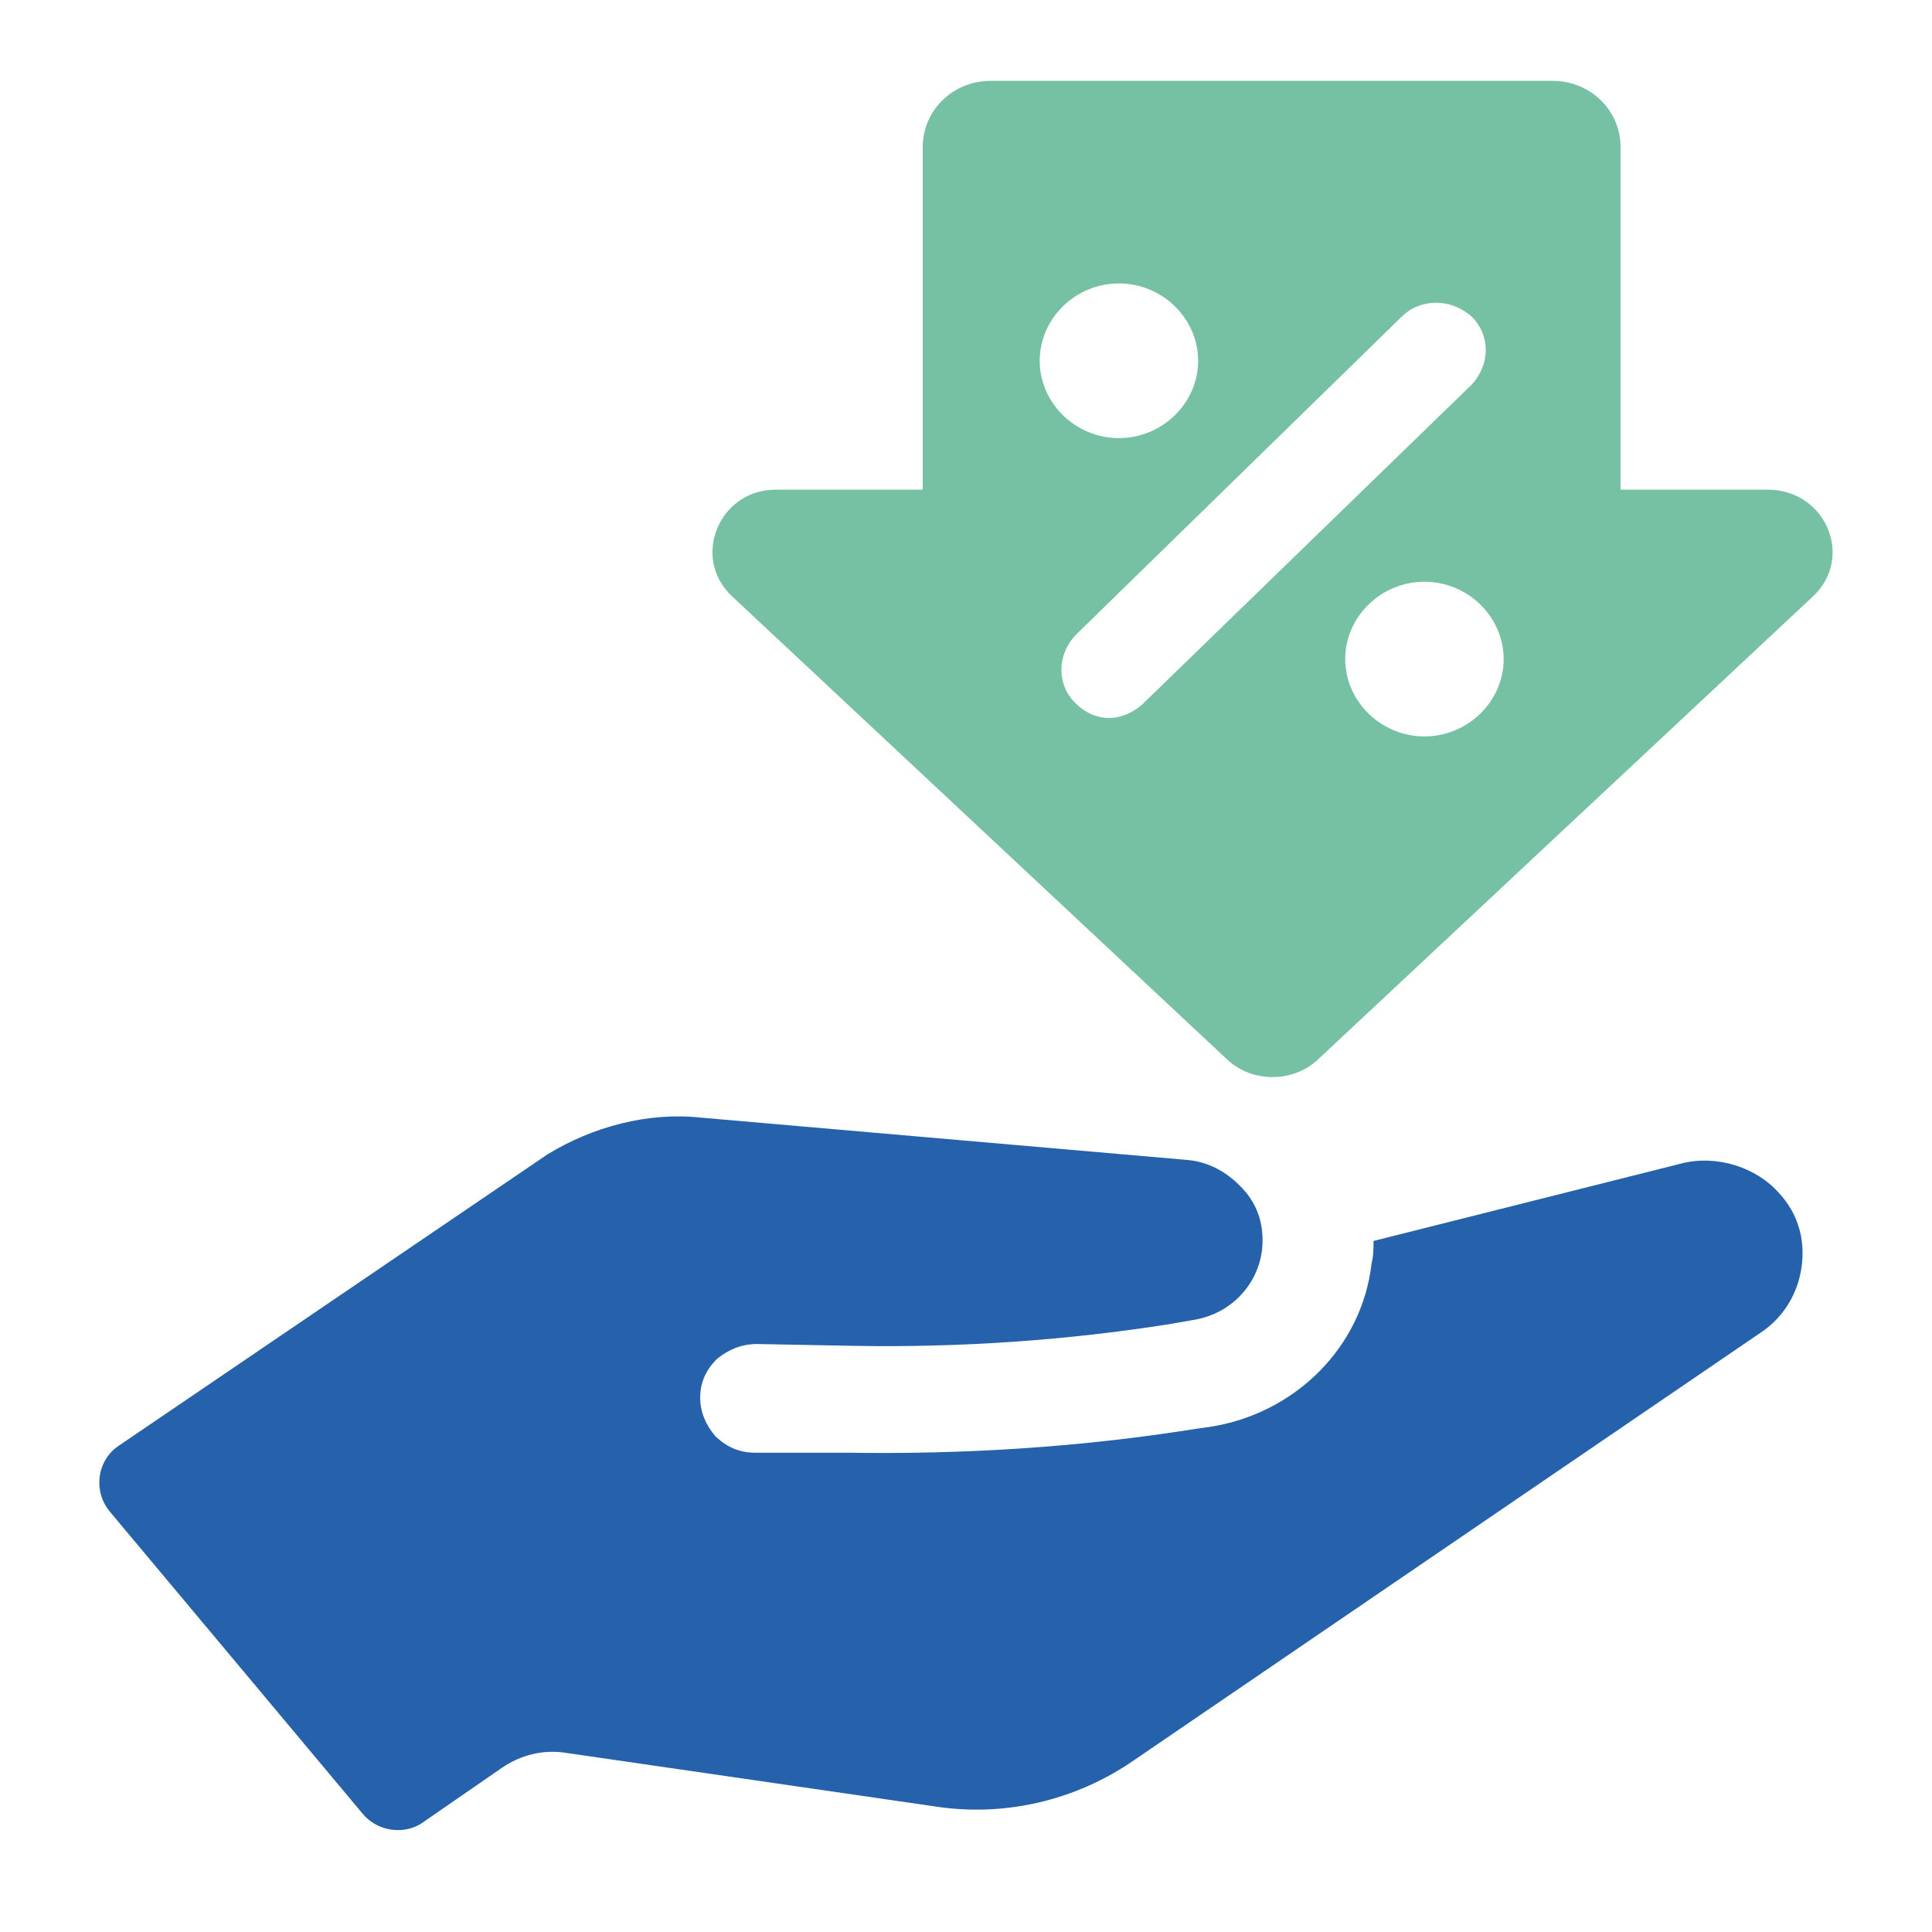
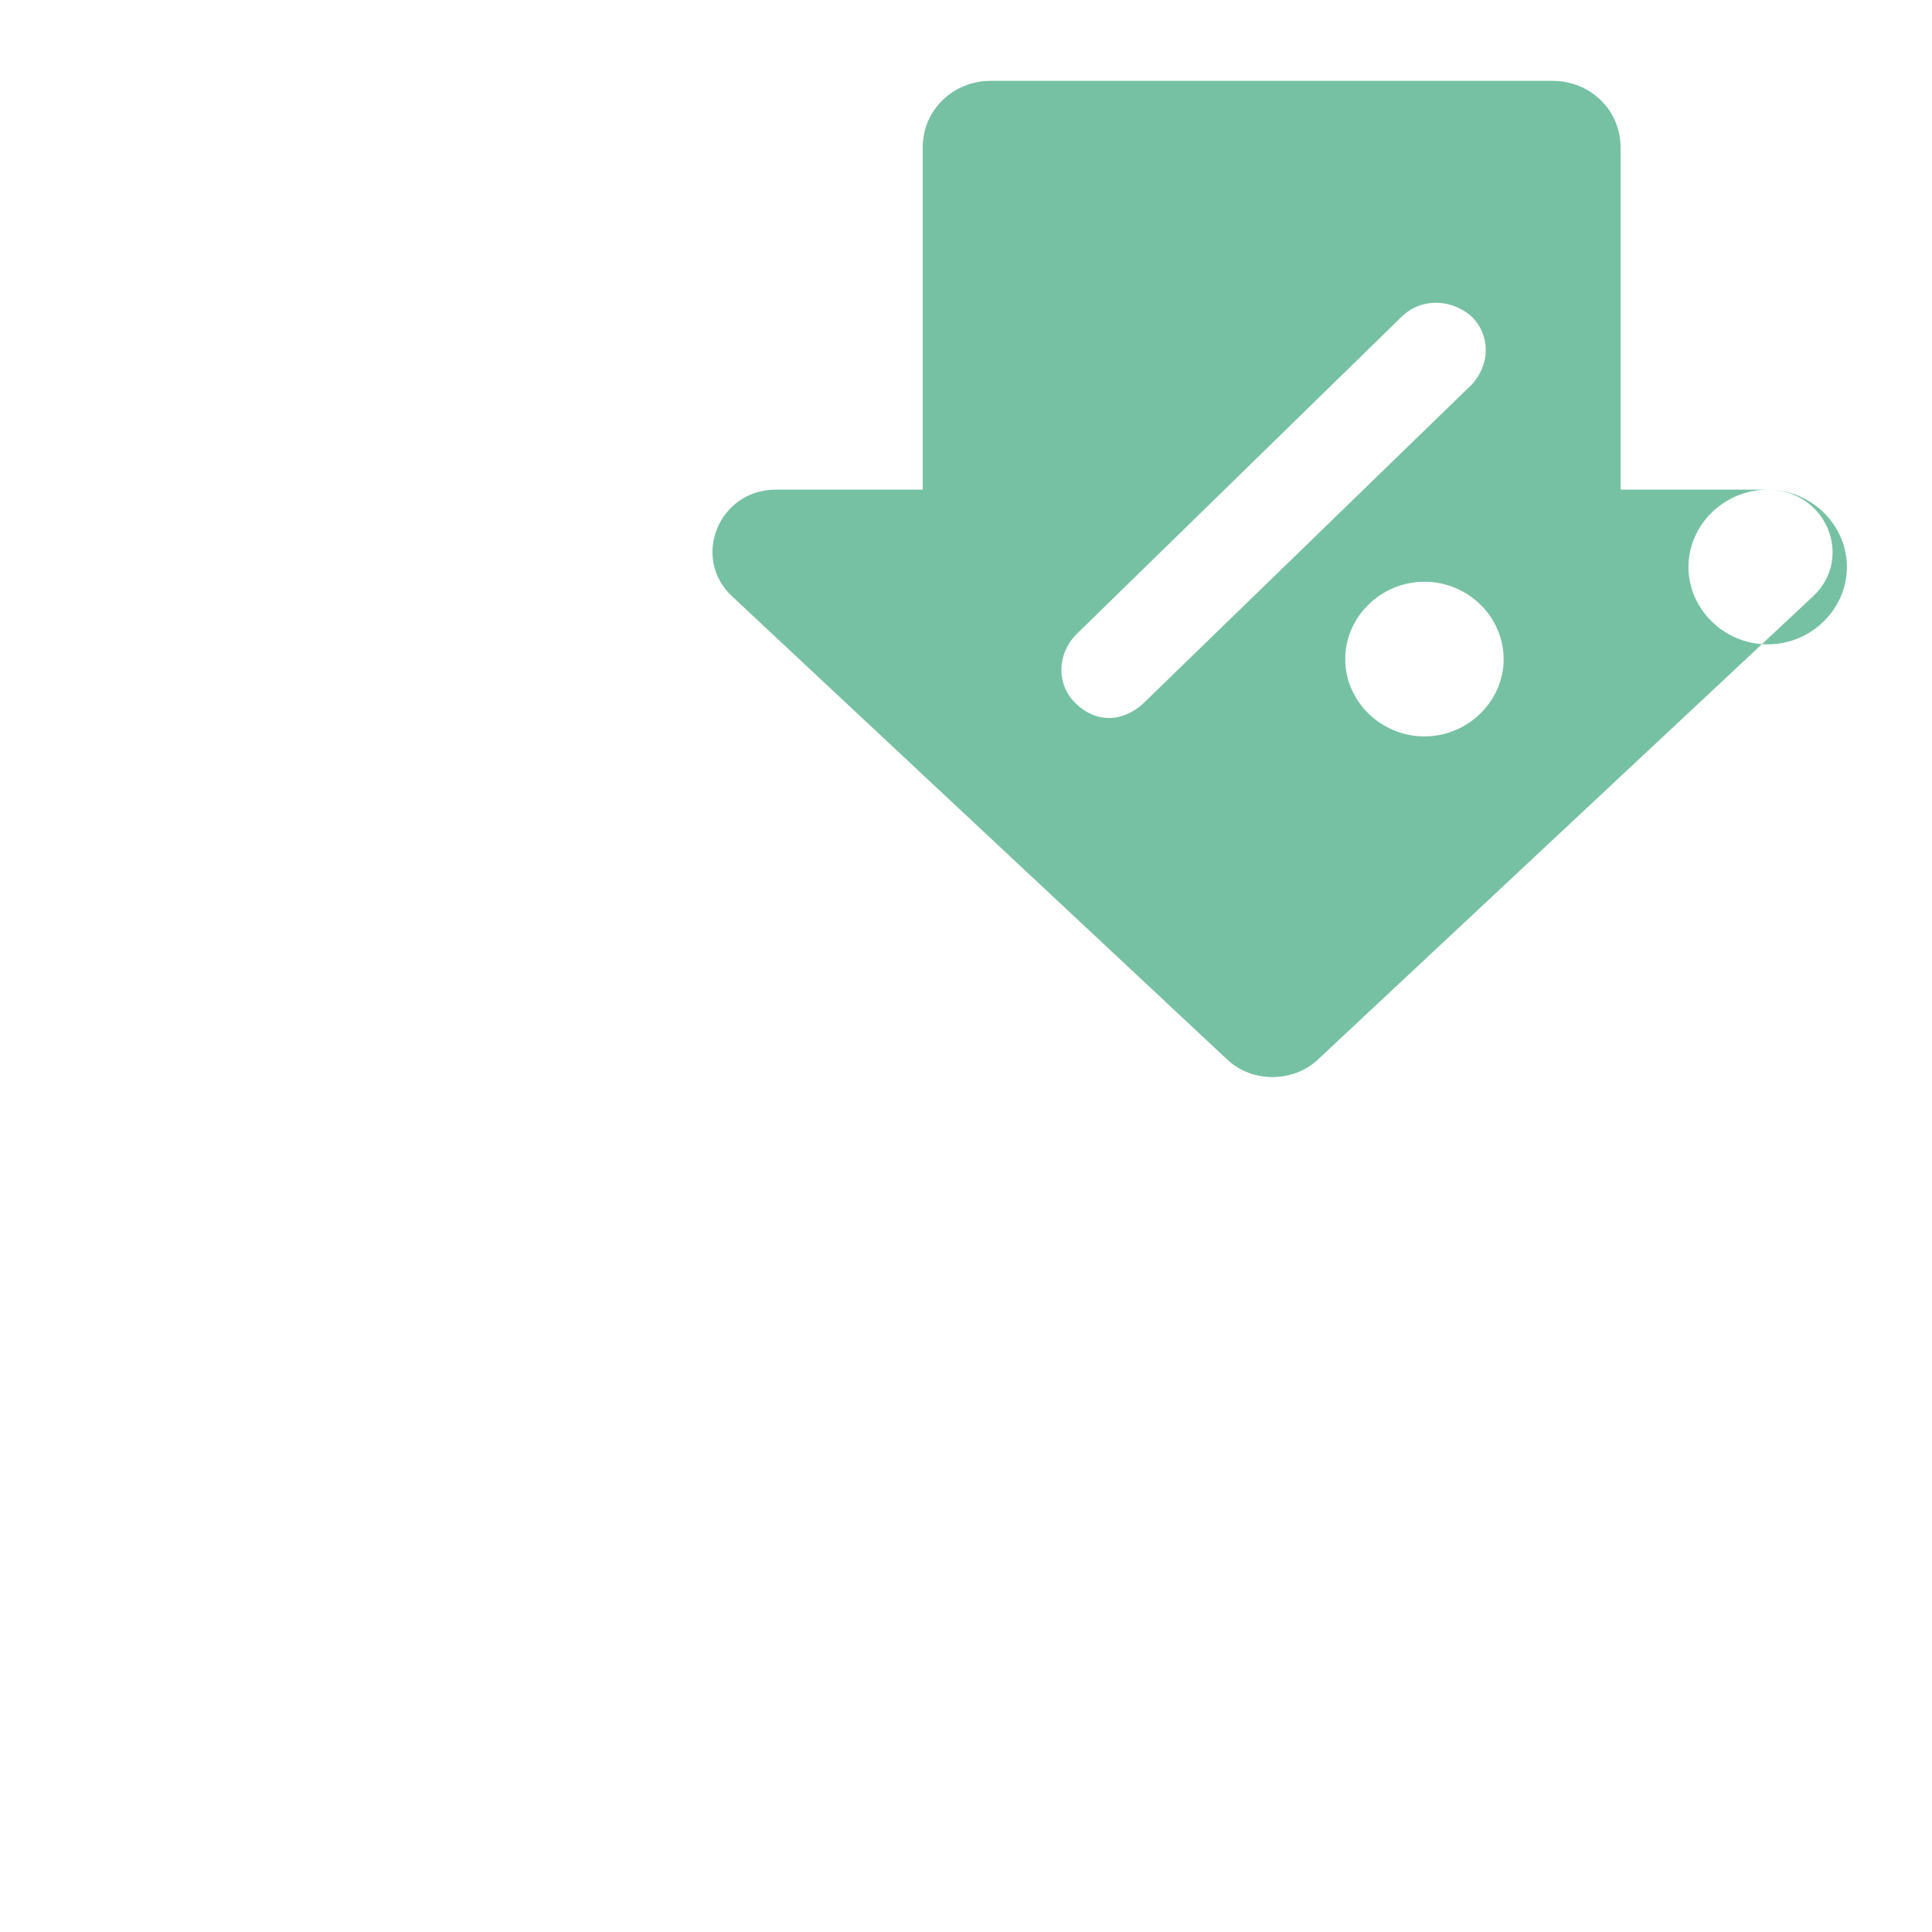
<svg xmlns="http://www.w3.org/2000/svg" id="Calque_1" viewBox="0 0 600 600">
  <defs>
    <style>      .cls-1 {        fill: #76c1a4;      }      .cls-2 {        fill: #2562ab;      }    </style>
  </defs>
-   <path class="cls-1" d="M548.97,152.07h-45.69V45.7c0-11.44-9.37-20.59-21.09-20.59h-174.54c-11.71,0-21.09,9.15-21.09,20.59v106.37h-45.69c-17.57,0-26.36,21.16-13.47,33.17l154.04,144.11c7.61,6.86,19.91,6.86,27.53,0l154.04-144.11c12.89-12.01,4.1-33.17-14.06-33.17ZM347.49,88.02c13.47,0,24.6,10.87,24.6,24.02s-11.13,24.02-24.6,24.02-24.6-10.87-24.6-24.02c0-13.15,11.13-24.02,24.6-24.02ZM355.1,218.4c-2.93,2.86-7.03,4.58-10.54,4.58-4.1,0-7.61-1.72-10.54-4.58-5.86-5.72-5.86-14.87,0-21.16l101.33-98.93c5.86-5.72,15.23-5.72,21.67,0,5.86,5.72,5.86,14.87,0,21.16l-101.91,98.93ZM442.37,228.7c-13.47,0-24.6-10.87-24.6-24.02s11.13-24.02,24.6-24.02,24.6,10.87,24.6,24.02-11.13,24.02-24.6,24.02Z" />
-   <path class="cls-2" d="M522.03,361.37l-95.47,24.02c0,2.29,0,4.58-.59,6.86-2.93,26.31-24.01,46.89-50.37,50.9l-4.1.57c-35.73,5.72-72.04,8.01-108.36,7.43h-28.7c-4.69,0-8.79-1.72-12.3-5.15-2.93-3.43-4.69-7.43-4.69-12.01s1.76-8.58,5.27-12.01c3.51-2.86,7.61-4.58,12.3-4.58l30.46.57c32.8.57,66.19-1.72,98.4-6.86l6.44-1.14c11.71-1.72,20.5-10.87,21.67-22.3.59-6.86-1.17-13.15-5.86-18.3-4.69-5.15-10.54-8.58-17.57-9.15l-151.11-13.15c-16.4-1.72-33.39,2.86-47.44,11.44l-132.96,90.36c-7.03,4.58-8.2,14.3-2.93,20.59l78.49,93.79c4.69,5.72,13.47,6.86,19.33,2.29l24.01-16.58c5.86-4,12.89-5.72,19.91-4.58l114.21,16.58c21.67,3.43,43.93-1.72,62.09-14.3l194.46-132.68c7.03-4.58,11.71-12.01,12.89-20.59,1.17-8.58-1.17-16.58-7.03-22.88-7.03-8.01-19.33-12.01-30.46-9.15Z" />
+   <path class="cls-1" d="M548.97,152.07h-45.69V45.7c0-11.44-9.37-20.59-21.09-20.59h-174.54c-11.71,0-21.09,9.15-21.09,20.59v106.37h-45.69c-17.57,0-26.36,21.16-13.47,33.17l154.04,144.11c7.61,6.86,19.91,6.86,27.53,0l154.04-144.11c12.89-12.01,4.1-33.17-14.06-33.17Zc13.47,0,24.6,10.87,24.6,24.02s-11.13,24.02-24.6,24.02-24.6-10.87-24.6-24.02c0-13.15,11.13-24.02,24.6-24.02ZM355.1,218.4c-2.93,2.86-7.03,4.58-10.54,4.58-4.1,0-7.61-1.72-10.54-4.58-5.86-5.72-5.86-14.87,0-21.16l101.33-98.93c5.86-5.72,15.23-5.72,21.67,0,5.86,5.72,5.86,14.87,0,21.16l-101.91,98.93ZM442.37,228.7c-13.47,0-24.6-10.87-24.6-24.02s11.13-24.02,24.6-24.02,24.6,10.87,24.6,24.02-11.13,24.02-24.6,24.02Z" />
</svg>